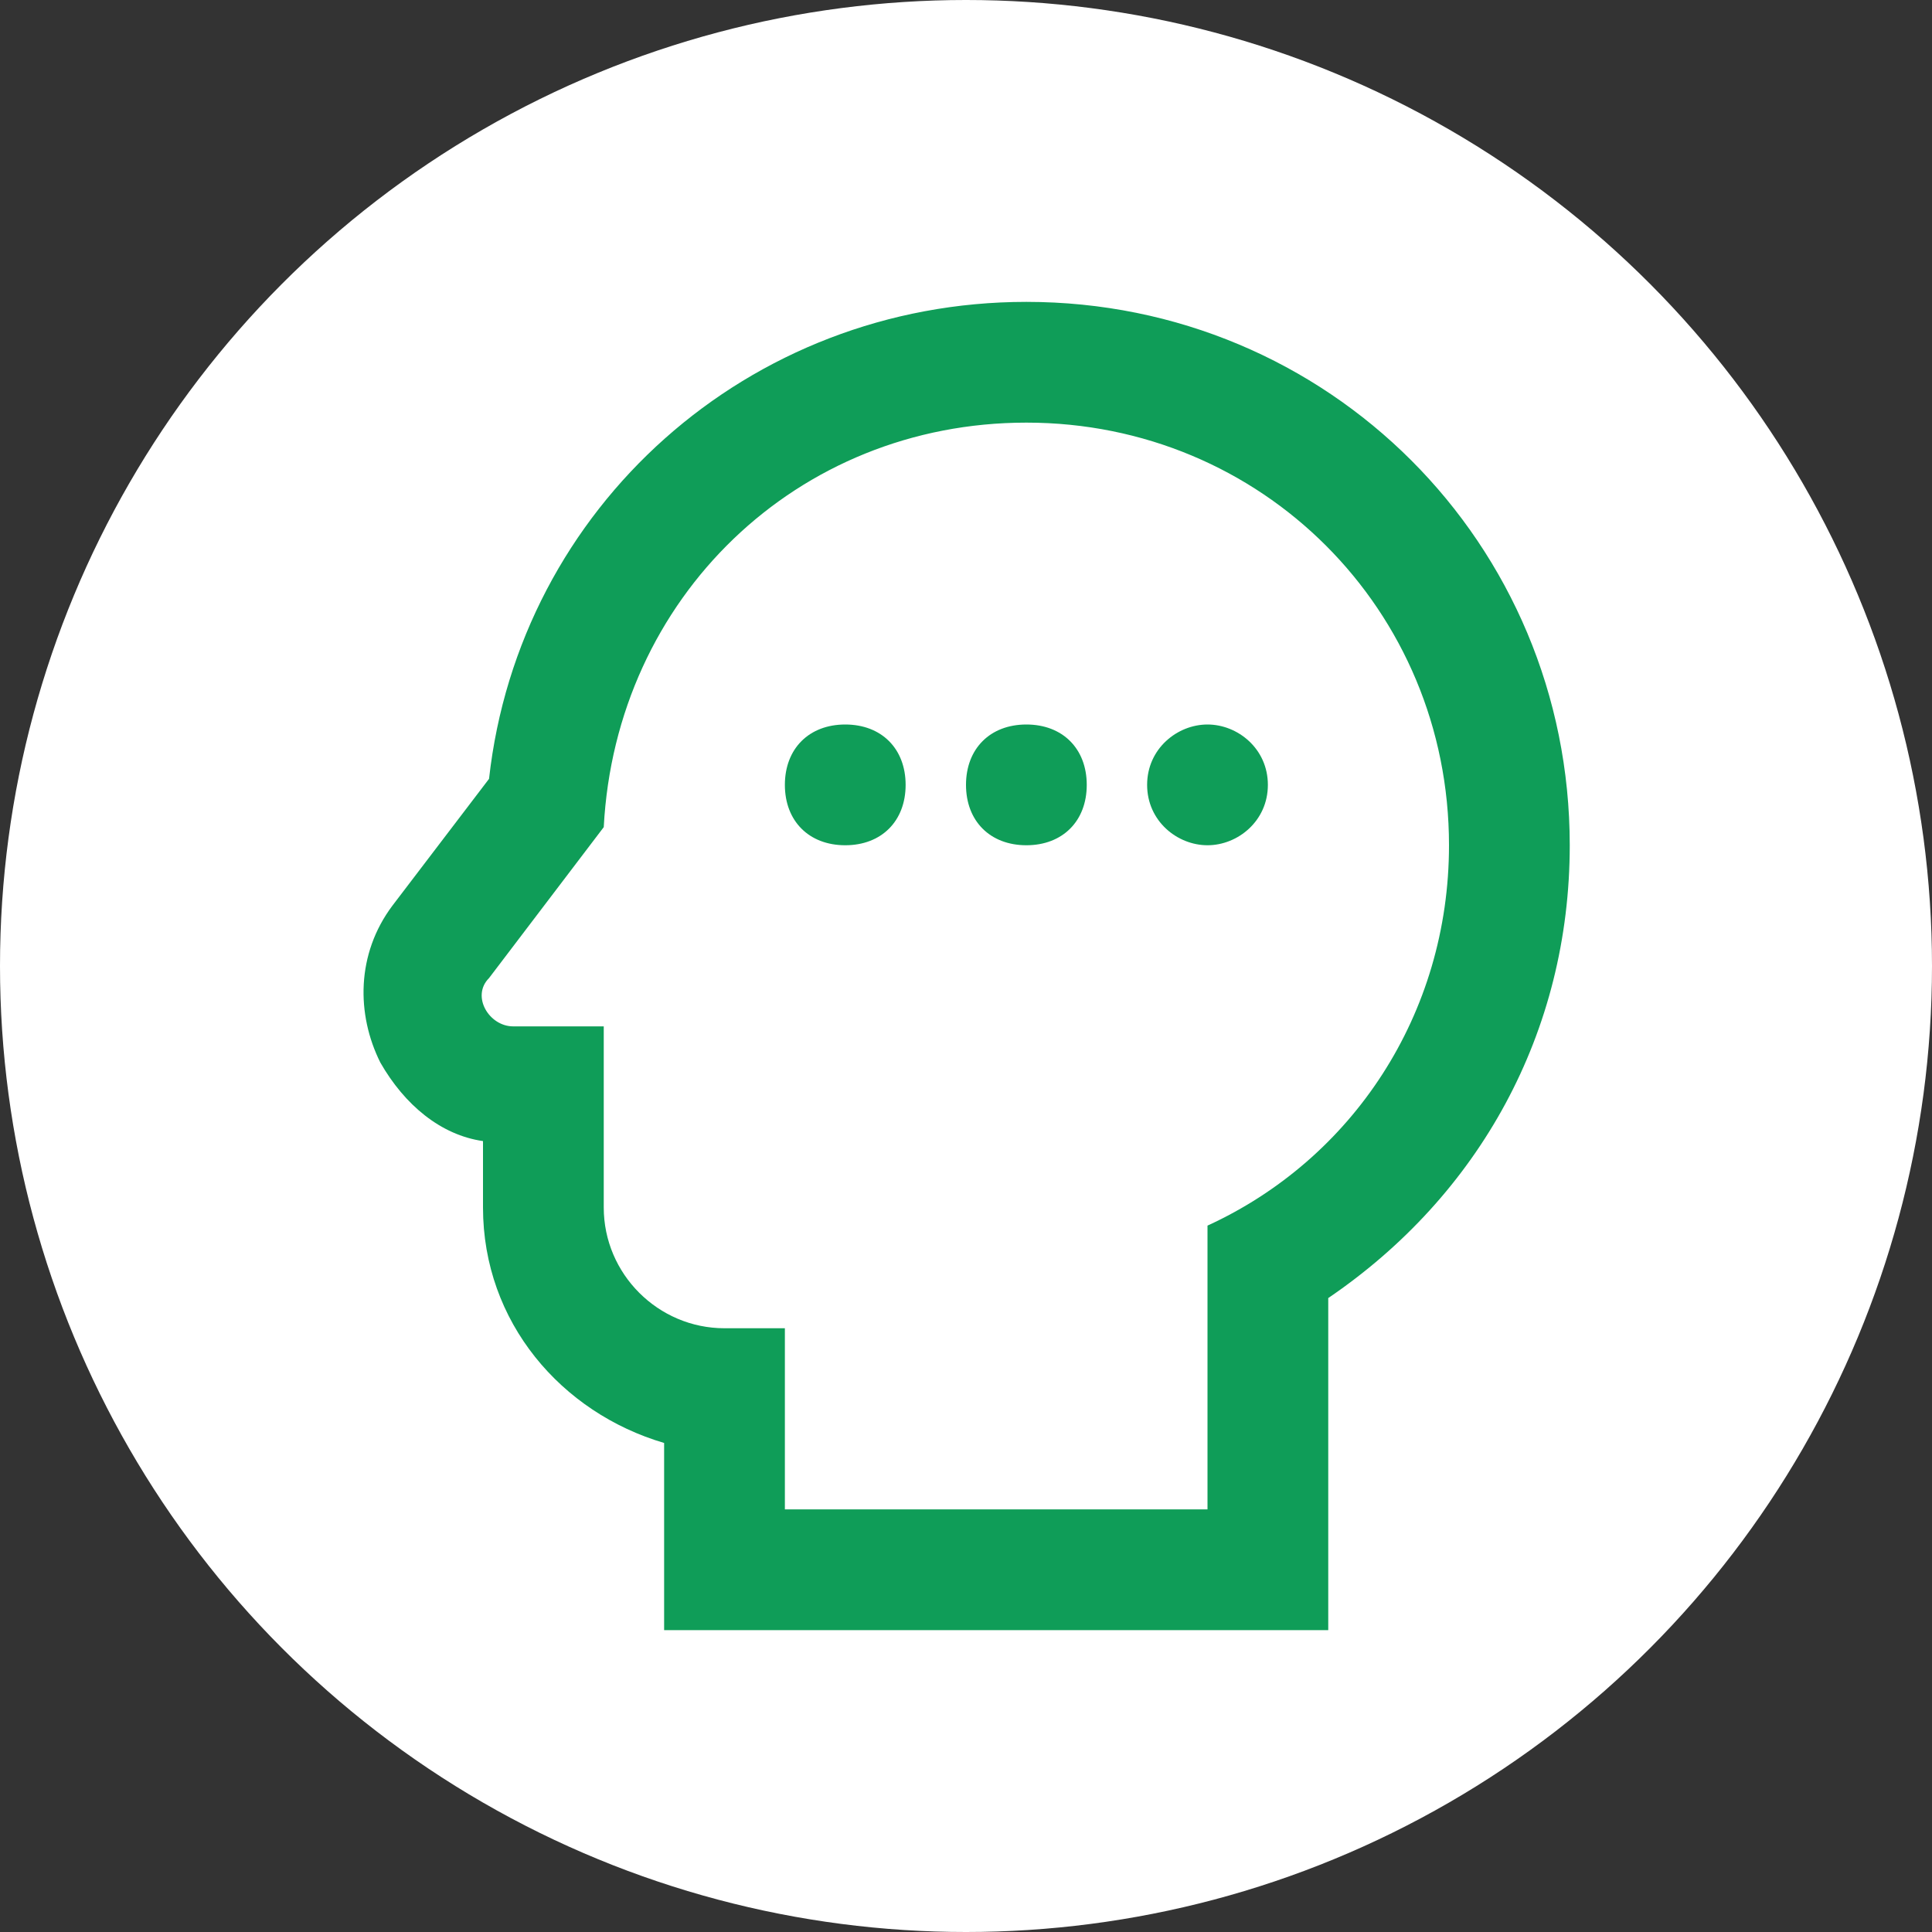
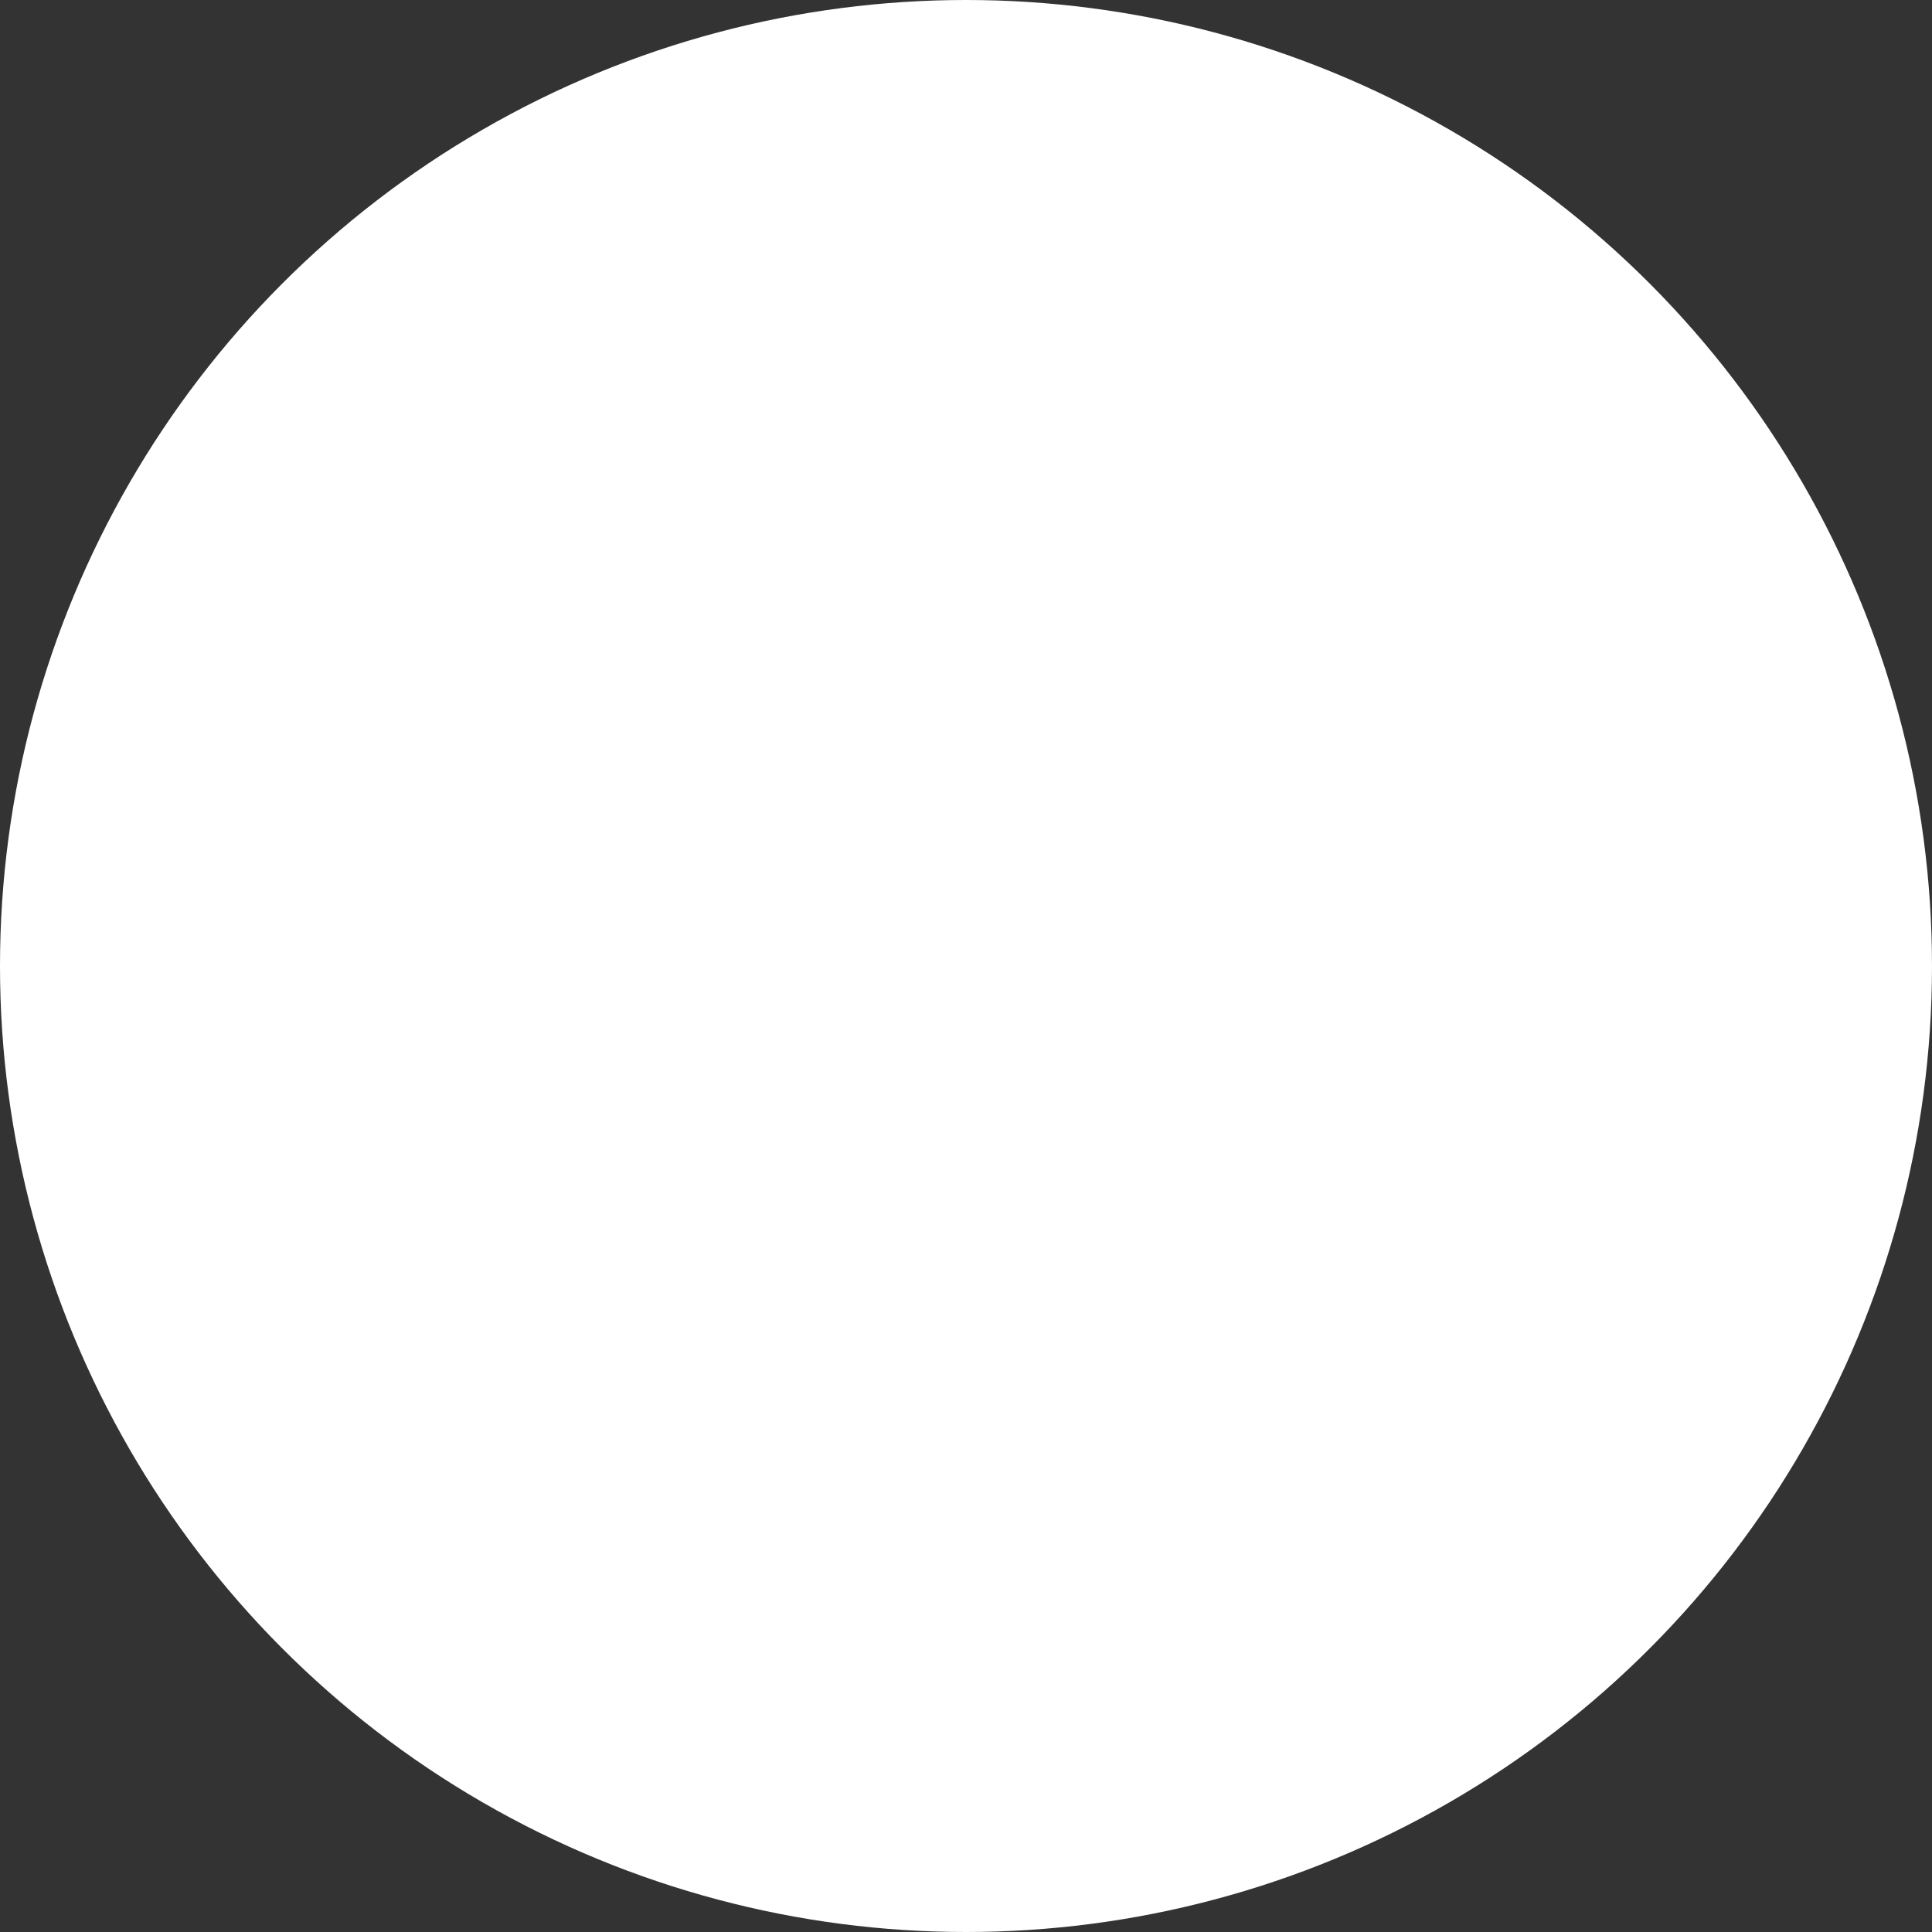
<svg xmlns="http://www.w3.org/2000/svg" version="1.1" id="Layer_1" x="0px" y="0px" viewBox="0 0 32 32" style="enable-background:new 0 0 32 32;" xml:space="preserve">
  <rect x="0" y="0" width="32" height="32" fill="#333333" stroke="none" />
  <style type="text/css">
	.st0{fill:#FFFFFF;}
	.st1{fill:#0F9D58;}
</style>
  <circle class="st0" cx="16" cy="16" r="16" />
-   <path class="st1" d="M17,7c3.9,0,7,3.1,7,7c0,2.8-1.6,5.2-4,6.3V25h-7v-3h-1c-1.1,0-2-0.9-2-2v-3H8.5c-0.4,0-0.7-0.5-0.4-0.8  l1.9-2.5C10.2,9.9,13.2,7,17,7 M17,5c-4.6,0-8.4,3.4-8.9,7.9L6.5,15c-0.6,0.8-0.6,1.8-0.2,2.6c0.4,0.7,1,1.2,1.7,1.3V20  c0,1.9,1.3,3.4,3,3.9V27h11v-5.5c2.5-1.7,4-4.4,4-7.5C26,9,22,5,17,5 M14,14c-0.6,0-1-0.4-1-1s0.4-1,1-1s1,0.4,1,1S14.6,14,14,14   M17,14c-0.6,0-1-0.4-1-1s0.4-1,1-1s1,0.4,1,1S17.6,14,17,14 M20,14c-0.5,0-1-0.4-1-1s0.5-1,1-1s1,0.4,1,1S20.5,14,20,14z" />
</svg>